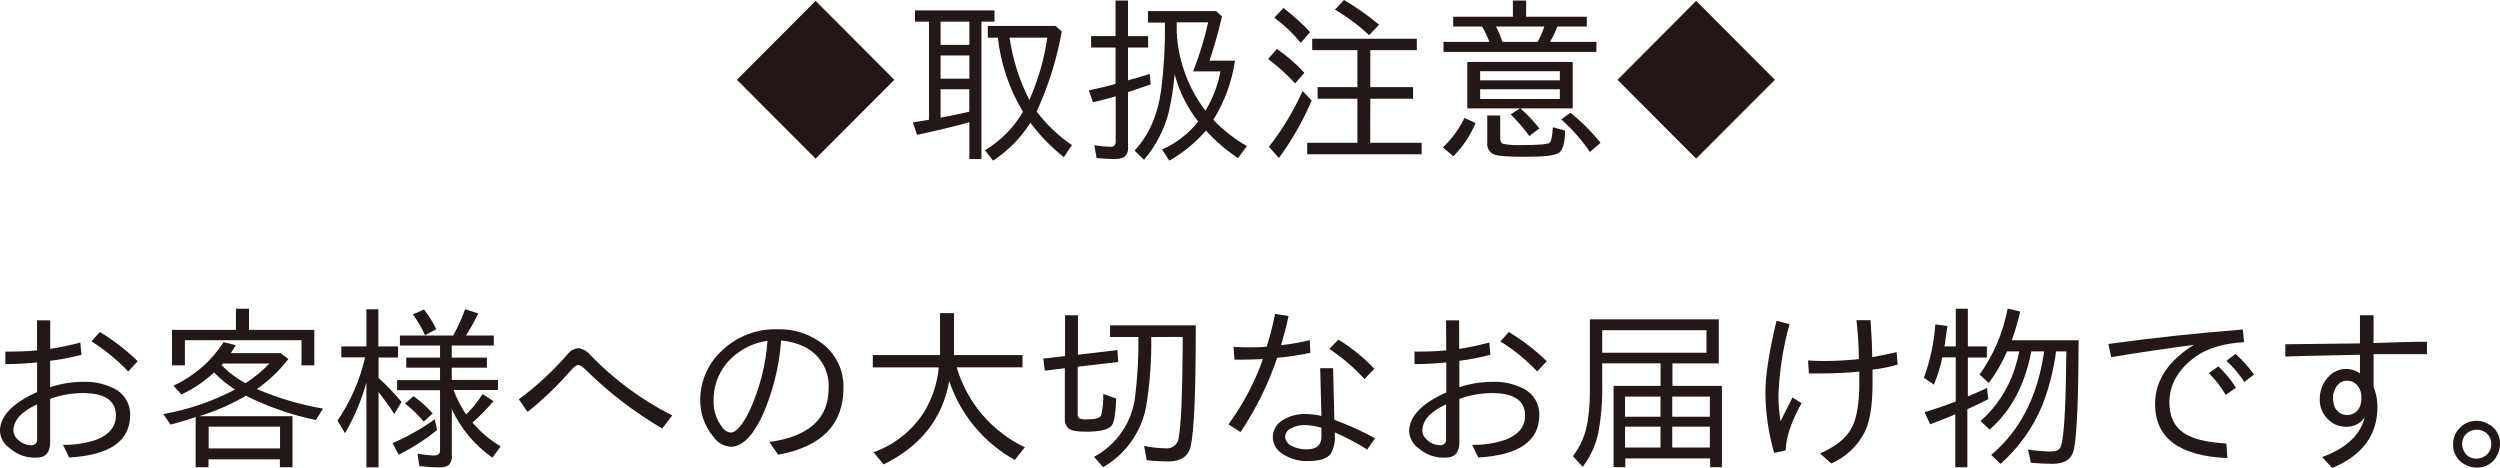
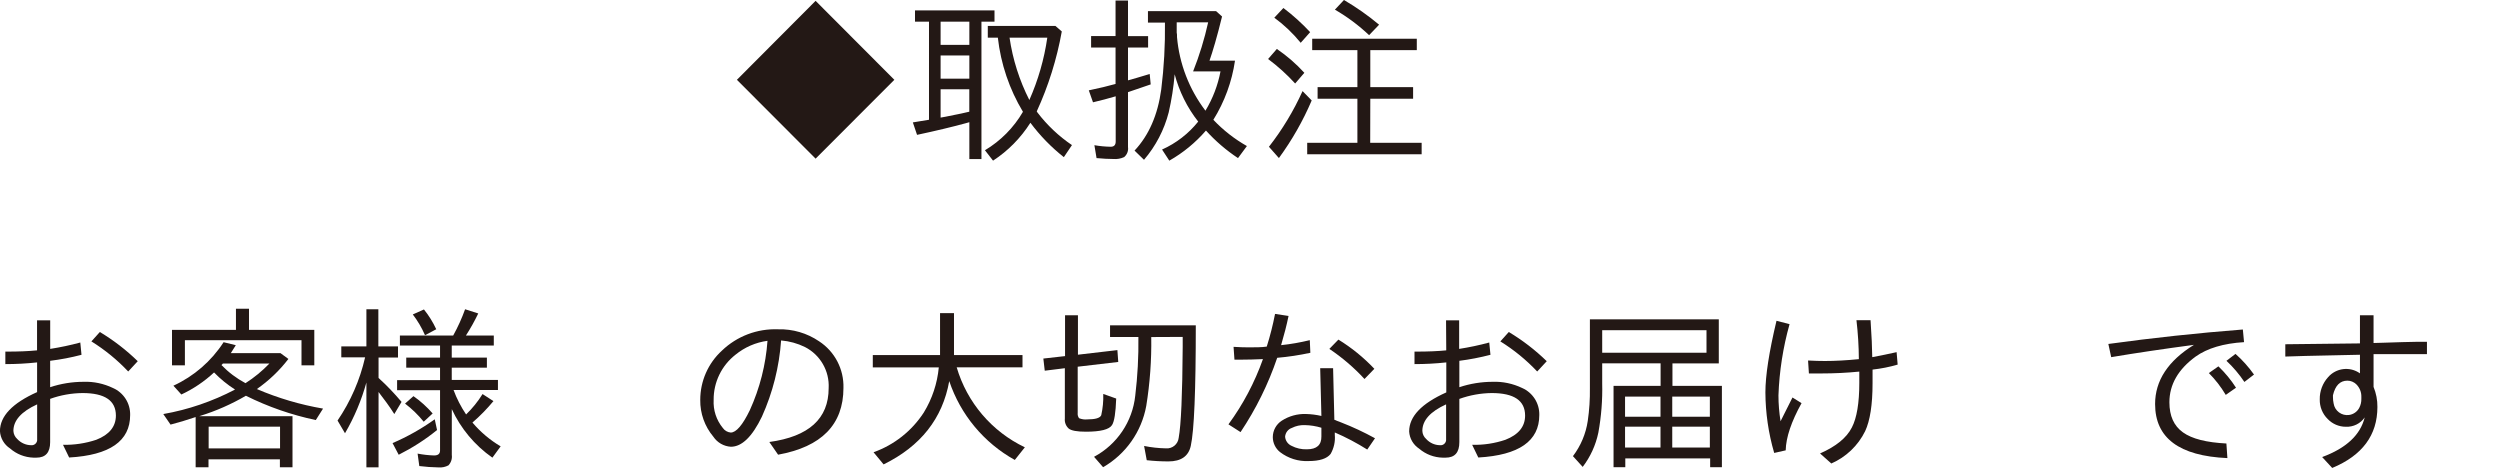
<svg xmlns="http://www.w3.org/2000/svg" id="_レイヤー_1" data-name="レイヤー_1" width="500" height="93.58" viewBox="0 0 500 93.58">
  <defs>
    <style>
      .cls-1 {
        fill: #231815;
      }
    </style>
  </defs>
  <path class="cls-1" d="M163.12.17l15.75,15.79-15.75,15.77-15.74-15.77L163.12.17Z" />
  <path class="cls-1" d="M196.29,4.34v27.47h-2.42v-7.37l-.74.21c-2.72.74-5.96,1.52-9.72,2.32l-.84-2.49,3.23-.53V4.34h-2.8v-2.26h15.9v2.26h-2.61ZM193.87,4.34h-5.75v4.64h5.75v-4.64ZM193.87,11.09h-5.75v4.65h5.75v-4.65ZM193.87,17.85h-5.75v5.67l1-.18c2.6-.52,4.18-.84,4.74-1v-4.49ZM207.36,22.29l.13.21c1.93,2.53,4.26,4.73,6.9,6.52l-1.62,2.41c-2.52-1.99-4.77-4.3-6.69-6.88-1.92,3.03-4.47,5.62-7.47,7.58l-1.62-2.08c3.14-1.88,5.76-4.52,7.6-7.69-2.72-4.53-4.43-9.58-5.02-14.83h-2.01v-2.35h13.52l1.28,1.11c-.99,5.52-2.67,10.9-5.01,15.99ZM205.87,20c1.76-3.97,2.97-8.17,3.59-12.47h-7.55c.63,4.34,1.97,8.56,3.96,12.47Z" />
  <path class="cls-1" d="M223.11,7.22V.1h2.49v7.12h4.02v2.29h-4.02v6.56c.87-.23,2.32-.66,4.34-1.27l.2,2.08c-1.13.4-2.51.87-4.13,1.41l-.41.14v10.98c.11.76-.19,1.52-.77,2.01-.67.31-1.41.44-2.15.38-.95,0-2.07-.06-3.37-.18l-.43-2.58c1.08.19,2.17.29,3.26.31.67,0,1-.35,1-1.05v-9.04c-1.47.44-3.01.84-4.54,1.2l-.84-2.39c2.08-.43,3.86-.86,5.35-1.28v-7.29h-4.89v-2.29h4.89ZM234.94,14.81c-.22,2.58-.62,5.15-1.2,7.67-.9,3.49-2.59,6.74-4.94,9.48l-1.89-1.84c2.86-3.05,4.65-7.13,5.34-12.24.55-4.43.8-8.9.74-13.36h-3.4v-2.3h13.62l1.2,1.08c-1,4.1-1.88,7.03-2.51,8.83h5.1c-.61,4.2-2.09,8.23-4.33,11.83,1.96,2.07,4.22,3.84,6.71,5.25l-1.78,2.41c-2.36-1.56-4.51-3.41-6.41-5.51-2.08,2.41-4.56,4.45-7.33,6.02l-1.45-2.22c2.82-1.26,5.3-3.18,7.23-5.59-2.21-2.81-3.81-6.05-4.72-9.51ZM235.35,6.56c.03.13.05.26.05.39,0,.15,0,.3,0,.45.46,5.35,2.44,10.47,5.69,14.74,1.46-2.42,2.48-5.08,3.01-7.86h-5.48c1.26-3.18,2.27-6.46,3.01-9.81h-6.29c0,.29,0,.77,0,1.45v.64Z" />
  <path class="cls-1" d="M259.03,16.7c-1.64-1.8-3.45-3.44-5.41-4.9l1.75-2.01c2.01,1.37,3.86,2.97,5.5,4.77l-1.84,2.14ZM253.79,29.35c2.68-3.43,4.93-7.17,6.72-11.13l1.83,1.87c-1.74,4.08-3.94,7.94-6.56,11.52l-1.99-2.25ZM260.14,8.56c-1.54-1.89-3.31-3.58-5.28-5.02l1.82-1.94c1.92,1.45,3.71,3.07,5.35,4.83l-1.89,2.13ZM274.05,28.56h10.28v2.29h-22.89v-2.29h10.04v-8.81h-7.96v-2.32h7.96v-7.4h-9.04v-2.28h20.92v2.28h-9.3v7.4h8.56v2.32h-8.56l-.02,8.81ZM273.82,7.03c-2.08-1.96-4.37-3.67-6.84-5.1l1.81-1.93c2.48,1.45,4.83,3.1,7.03,4.94l-2,2.09Z" />
-   <path class="cls-1" d="M288.58,29.48c1.78-1.69,3.24-3.68,4.31-5.88l2.22,1c-1.03,2.49-2.54,4.75-4.44,6.66l-2.09-1.78ZM305.22,3.35h12.14v1.95h-5.88c-.41,1.06-.9,2.09-1.48,3.07h9.28v2.01h-30.58v-2.01h9.17c-.4-1.06-.88-2.09-1.45-3.07h-5.78v-1.95h11.94V.1h2.65v3.25ZM304.06,21.67c1.4,1.21,2.67,2.56,3.81,4.02l-2.01,1.51c-1.12-1.55-2.37-2.99-3.73-4.32l1.86-1.2h-10.53v-9.3h21.08v9.3h-10.47ZM296.03,14.24v1.83h15.94v-1.83h-15.94ZM296.03,17.85v1.95h15.94v-1.95h-15.94ZM297.46,23.09h2.58v4.48c0,.67.19,1.07.57,1.2,1.27.23,2.57.31,3.87.24,3.3,0,5.12-.16,5.45-.47s.53-1.31.64-3.09l2.44.67c0,2.26-.4,3.7-1.1,4.34s-2.94.9-6.8.9c-3.47,0-5.57-.15-6.28-.46-.94-.38-1.51-1.35-1.38-2.36v-5.45ZM299.19,5.3c.51.99.95,2.02,1.31,3.07h7.03c.54-.98.99-2.01,1.35-3.07h-9.68ZM317.98,30.4c-1.62-2.41-3.55-4.59-5.73-6.51l1.84-1.35c2.22,1.78,4.24,3.8,6.02,6.02l-2.13,1.83Z" />
-   <path class="cls-1" d="M339.23.17l15.75,15.79-15.75,15.77-15.73-15.77L339.23.17Z" />
  <path class="cls-1" d="M7.43,64.07h2.61v5.71c2.03-.32,4.04-.74,6.02-1.28l.24,2.46c-2.06.54-4.15.94-6.27,1.2v5.28c2.16-.72,4.42-1.08,6.7-1.08,2.02-.07,4.02.36,5.84,1.23,2.15.93,3.52,3.08,3.46,5.42,0,5.2-4.07,8.03-12.2,8.49l-1.23-2.54c2.25.05,4.5-.29,6.64-1,2.62-1.02,3.93-2.64,3.94-4.84,0-3.01-2.22-4.51-6.66-4.51-2.21.02-4.41.41-6.49,1.16v8.66c0,2.07-.91,3.1-2.75,3.1-.08,0-.17,0-.25,0-.12.01-.23.01-.35,0-1.73-.06-3.38-.71-4.68-1.85-1.18-.77-1.92-2.05-2.01-3.45,0-2.99,2.48-5.6,7.43-7.81v-5.94c-2.11.23-4.23.34-6.35.34v-2.5h.39c2.26,0,4.24-.08,5.95-.25v-6.02ZM7.43,80.87c-3.17,1.45-4.75,3.22-4.75,5.31.03.62.31,1.21.77,1.62.71.77,1.7,1.22,2.74,1.24.6.08,1.16-.35,1.24-.95.01-.1.01-.21,0-.31v-6.91ZM25.64,74.3c-2.18-2.32-4.66-4.34-7.36-6.02l1.69-1.88c2.75,1.65,5.29,3.61,7.58,5.84l-1.91,2.06Z" />
  <path class="cls-1" d="M47.01,77.91c-1.53-.97-2.94-2.12-4.2-3.42-1.93,1.8-4.14,3.29-6.54,4.41l-1.59-1.76c4.11-1.89,7.59-4.91,10.04-8.7l2.44.6c-.52.85-.85,1.38-1,1.59h9.94l1.58,1.16c-1.78,2.32-3.91,4.35-6.31,6.02,4.25,1.82,8.69,3.13,13.24,3.91l-1.45,2.29c-4.85-1.02-9.54-2.65-13.98-4.86-2.88,1.68-5.94,3.03-9.12,4.02l-.2.07h18.64v10.21h-2.52v-1.59h-14.28v1.59h-2.57v-10.04c-1.83.62-3.5,1.12-5.02,1.51l-1.45-2.11c5-.88,9.82-2.53,14.32-4.89ZM49.81,65.97h13.05v7.09h-2.56v-5.02h-23.32v5.02h-2.58v-7.09h12.79v-4.23h2.61v4.23ZM41.73,85.34v4.34h14.28v-4.34h-14.28ZM49.09,76.64c1.75-1.12,3.36-2.44,4.8-3.94h-9.31c-.04.06-.08.12-.14.17l-.15.14c1.4,1.45,3.02,2.67,4.8,3.62Z" />
  <path class="cls-1" d="M73.29,76.47c-.99,3.56-2.43,6.99-4.29,10.18l-1.49-2.54c2.61-3.83,4.48-8.12,5.51-12.64h-4.76v-2.19h5.02v-7.43h2.39v7.43h3.93v2.22h-3.89v4.09c1.64,1.49,3.17,3.09,4.6,4.79l-1.45,2.43c-1-1.6-2.08-3.01-3.15-4.41v15.06h-2.43v-16.99ZM78.51,88.62c2.98-1.28,5.81-2.88,8.44-4.76l.46,2.15c-2.37,1.92-4.95,3.57-7.67,4.94l-1.23-2.33ZM90.36,81.77v9.22c.1.76-.14,1.52-.67,2.08-.62.33-1.31.47-2.01.41-1.28-.02-2.55-.11-3.82-.27l-.34-2.49c1.09.21,2.19.34,3.29.37.8,0,1.2-.32,1.2-1v-12.05h-8.59v-2.01h8.59v-2.5h-6.76v-2.01h6.76v-2.41h-8.03v-2.01h10.66c.93-1.68,1.73-3.44,2.38-5.25l2.63.84c-.73,1.52-1.55,2.99-2.46,4.41h5.57v2.01h-8.41v2.41h7.03v2.01h-7.03v2.46h9.24v2.01h-8.88c.64,1.72,1.48,3.36,2.51,4.89,1.26-1.22,2.37-2.59,3.29-4.08l2.18,1.41c-1.28,1.54-2.68,2.98-4.2,4.29,1.6,1.89,3.51,3.5,5.64,4.76l-1.65,2.26c-3.53-2.47-6.34-5.83-8.14-9.75ZM84.74,84.34c-1.1-1.35-2.35-2.57-3.73-3.62l1.68-1.49c1.42.99,2.7,2.16,3.84,3.46l-1.78,1.65ZM85,67.04c-.64-1.48-1.46-2.87-2.44-4.15l2.23-1c.98,1.22,1.8,2.54,2.46,3.96l-2.25,1.19Z" />
-   <path class="cls-1" d="M103.76,79.86c3.58-2.65,6.86-5.68,9.78-9.04.51-.67,1.28-1.1,2.12-1.19.96.14,1.83.65,2.44,1.41,4.73,4.9,10.26,8.98,16.35,12.05l-2.01,2.61c-5.51-3.23-10.6-7.13-15.16-11.6-.72-.73-1.28-1.1-1.65-1.1s-.84.38-1.52,1.15c-2.62,3-5.49,5.75-8.59,8.24l-1.76-2.53Z" />
  <path class="cls-1" d="M153.86,88.4c7.91-1.08,11.87-4.67,11.87-10.76.19-3.44-1.68-6.68-4.75-8.24-1.49-.73-3.1-1.17-4.76-1.31-.37,5.27-1.67,10.43-3.84,15.24-1.94,4.02-4.01,6.02-6.21,6.02-1.42-.09-2.71-.83-3.5-2.01-1.73-2.06-2.66-4.67-2.62-7.36,0-3.75,1.57-7.33,4.34-9.86,3.01-2.89,7.07-4.42,11.23-4.26,2.92-.08,5.79.76,8.2,2.4,3.14,2.05,4.98,5.59,4.87,9.34-.01,7.31-4.37,11.76-13.07,13.34l-1.76-2.55ZM153.5,68.16c-2.35.32-4.56,1.28-6.4,2.78-2.78,2.17-4.4,5.51-4.37,9.04-.11,2.04.54,4.04,1.84,5.62.36.52.94.85,1.57.91,1.1,0,2.39-1.5,3.83-4.48,1.99-4.38,3.19-9.08,3.53-13.88Z" />
  <path class="cls-1" d="M191.34,73.47c2.07,7.03,7.02,12.84,13.63,15.99l-2.01,2.53c-6.19-3.44-10.86-9.06-13.11-15.77-1.34,7.48-5.72,13.03-13.13,16.66l-2.01-2.43c4.13-1.47,7.65-4.26,10.04-7.93,1.68-2.74,2.71-5.83,3.01-9.04h-13.2v-2.47h13.45v-8.39h2.79v8.39h13.7v2.46h-13.17Z" />
  <path class="cls-1" d="M215.54,73.34v9.23c-.05.38.05.76.27,1.07.52.21,1.08.3,1.64.24,1.63,0,2.56-.28,2.8-.84.31-1.39.45-2.82.4-4.25l2.59.92c-.1,2.84-.38,4.62-.84,5.31-.56.88-2.3,1.32-5.21,1.32-1.78,0-2.93-.21-3.45-.63-.56-.51-.85-1.25-.77-2.01v-10.06l-4.02.5-.28-2.43,4.34-.49v-8.17h2.58v7.89l7.89-.92.17,2.37-8.1.95ZM230.25,67.42c.07,4.61-.26,9.22-1,13.77-.94,5.15-4.09,9.64-8.63,12.25l-1.81-2.08c4.6-2.46,7.69-7.04,8.24-12.23.47-3.89.68-7.81.63-11.73h-5.67v-2.34h17.15c0,13.04-.33,21.07-1,24.1-.45,2.08-1.95,3.12-4.47,3.12-1.45,0-2.9-.08-4.34-.24l-.53-2.85c1.44.29,2.9.45,4.37.48,1.28.11,2.42-.84,2.55-2.12.47-2.57.74-8.62.8-18.16v-2.01l-6.29.03Z" />
  <path class="cls-1" d="M246.73,69.37c1.15.07,2.14.1,2.96.1,1.4,0,2.62,0,3.66-.15.68-2.14,1.23-4.33,1.66-6.54l2.7.41c-.37,1.8-.87,3.75-1.49,5.84,1.94-.2,3.85-.54,5.74-1l.11,2.53c-2.19.47-4.4.81-6.63,1-1.78,5.25-4.25,10.25-7.33,14.86l-2.42-1.55c2.92-3.99,5.25-8.39,6.9-13.05-1.62.07-3.01.11-4.22.11h-1.48l-.18-2.57ZM264.05,73.64h2.57l.25,10.32c.1,0,.28.1.53.21s.39.14.84.32c2.32.9,4.58,1.96,6.76,3.16l-1.55,2.26c-2.07-1.3-4.24-2.45-6.49-3.42v.5c.12,1.32-.18,2.65-.84,3.8-.74.94-2.2,1.42-4.4,1.42-2.06.1-4.08-.54-5.71-1.79-.92-.73-1.45-1.84-1.45-3.01.01-1.32.68-2.55,1.79-3.27,1.44-.93,3.13-1.4,4.84-1.34,1.04.02,2.08.16,3.09.39l-.24-9.55ZM264.29,85.55c-1.09-.33-2.22-.51-3.35-.53-.89-.03-1.77.16-2.56.56-.77.26-1.3.96-1.36,1.77.07.79.55,1.48,1.28,1.81.95.5,2.02.74,3.09.7,1.95,0,2.92-.86,2.89-2.59v-1.72ZM272.9,75.8c-2.1-2.28-4.46-4.3-7.03-6.02l1.81-1.86c2.64,1.62,5.06,3.59,7.19,5.84l-1.97,2.04Z" />
  <path class="cls-1" d="M289.22,64.07h2.61v5.71c2.03-.32,4.04-.74,6.02-1.28l.24,2.46c-2.05.53-4.13.94-6.22,1.2v5.28c2.16-.72,4.41-1.08,6.69-1.08,2.02-.07,4.03.36,5.85,1.23,2.15.94,3.51,3.08,3.45,5.42,0,5.2-4.07,8.03-12.2,8.49l-1.23-2.54c2.25.06,4.5-.28,6.64-1,2.63-1.02,3.95-2.64,3.95-4.84,0-3.01-2.22-4.51-6.66-4.51-2.21.02-4.41.42-6.49,1.17v8.65c0,2.07-.91,3.1-2.75,3.1-.09,0-.17,0-.26,0-.11.01-.23.01-.34,0-1.72-.04-3.37-.67-4.68-1.79-1.18-.77-1.93-2.05-2.01-3.45,0-2.99,2.48-5.6,7.43-7.81v-6c-2.11.23-4.23.34-6.36.34v-2.5h.4c2.26,0,4.24-.08,5.95-.25l-.04-6.02ZM289.22,80.87c-3.17,1.45-4.75,3.21-4.75,5.31.02.62.3,1.21.77,1.62.7.77,1.69,1.22,2.73,1.24.61.08,1.17-.35,1.25-.96.01-.1.01-.2,0-.3v-6.91ZM307.44,74.3c-2.19-2.32-4.66-4.34-7.37-6.02l1.69-1.88c2.75,1.65,5.3,3.61,7.59,5.84l-1.91,2.06Z" />
  <path class="cls-1" d="M334.49,72.67v4.5h9.89v16.27h-2.35v-1.76h-16.97v1.76h-2.35v-16.27h9.41v-4.5h-11.68v4.02c.08,3.3-.18,6.59-.77,9.84-.52,2.49-1.59,4.83-3.13,6.85l-1.95-2.15c1.56-2.06,2.58-4.47,2.96-7.03.32-2.18.46-4.38.43-6.58v-13.75h25.78v8.81h-9.28ZM341.3,66.04h-20.86v4.51h20.86v-4.51ZM332.1,79.32h-7.09v4.02h7.09v-4.02ZM332.1,85.34h-7.09v4.17h7.09v-4.17ZM334.45,79.32v4.02h7.52v-4.02h-7.52ZM334.45,85.34v4.17h7.52v-4.17h-7.52Z" />
  <path class="cls-1" d="M358.5,79.5l1.81,1.13c-2.05,3.7-3.11,6.85-3.17,9.44l-2.3.52c-1.15-3.93-1.74-8.01-1.76-12.11,0-3.35.74-8.12,2.22-14.32l2.61.67c-1.3,4.64-2.05,9.43-2.22,14.25,0,1.73.15,3.46.42,5.17l2.39-4.76ZM361.61,72.1c1.23.07,2.36.1,3.37.1,2.01,0,4.27-.12,6.79-.37-.01-2.6-.18-5.21-.48-7.79h2.82c.21,3.09.32,5.56.34,7.39,1.74-.32,3.36-.66,4.87-1l.21,2.49c-1.64.48-3.32.81-5.02,1v2.71c0,4.31-.5,7.52-1.49,9.62-1.42,2.88-3.81,5.16-6.76,6.45l-2.25-2.01c3.19-1.4,5.32-3.13,6.37-5.21.98-1.9,1.48-4.87,1.48-8.91v-2.25c-2.52.25-5.05.37-7.58.37h-2.5l-.17-2.59Z" />
-   <path class="cls-1" d="M388.9,69.28h2.26v-7.53h2.41v7.53h3.81v2.22h-3.81v7.79c1.81-.77,3.08-1.34,3.84-1.71l.24,2.26c-1.58.81-3.01,1.47-4.18,2.01v11.6h-2.41v-10.59c-1.43.6-3.1,1.27-5.02,2.01l-1.13-2.42c2.21-.68,4.3-1.4,6.24-2.16v-8.82h-2.68c-.38,1.87-.95,3.69-1.69,5.45l-2.01-1.37c1.27-3.43,2.04-7.02,2.29-10.67l2.42.32c-.24,1.7-.43,3.07-.58,4.08ZM408.85,70.28h-2.59l-.07.36c-1.31,6.53-4.06,11.62-8.27,15.27l-1.81-1.69c3.1-2.76,5.43-6.28,6.76-10.22.4-1.22.73-2.47,1-3.72h-2.45c-.98,2.23-2.2,4.35-3.65,6.31l-1.86-1.67c2.82-3.94,4.73-8.45,5.62-13.21l2.51.6c-.45,1.95-1.01,3.87-1.69,5.75h13.38c-.04,11.38-.34,18.61-.91,21.69-.39,2.01-1.81,3.01-4.27,3.01-1.49,0-2.94-.07-4.37-.21l-.57-2.65c1.48.24,2.97.38,4.47.41,1.07,0,1.73-.28,2.01-.84.67-1.45,1.05-7.25,1.15-17.4l.05-1.79h-2.08c-.48,3.7-1.4,7.33-2.75,10.81-1.87,4.47-4.72,8.46-8.34,11.68l-1.88-1.79c5.72-4.8,9.23-11.58,10.53-20.34l.07-.36Z" />
  <path class="cls-1" d="M421.68,68.79c8.8-1.21,17.76-2.18,26.89-2.89l.24,2.53c-4.12.25-7.35,1.22-9.69,2.89-3.49,2.55-5.24,5.6-5.24,9.14,0,2.73.9,4.73,2.72,6.02,1.82,1.3,4.68,2.01,8.68,2.22l.2,2.92c-9.64-.42-14.46-4.03-14.46-10.81,0-4.69,2.59-8.63,7.77-11.84-6.02.8-11.54,1.62-16.55,2.46l-.57-2.64ZM445.15,78.98c-.94-1.59-2.08-3.06-3.38-4.37l1.91-1.34c1.34,1.28,2.52,2.71,3.52,4.27l-2.05,1.44ZM448.88,76.39c-1.03-1.54-2.24-2.96-3.59-4.23l1.81-1.38c1.39,1.23,2.63,2.62,3.7,4.13l-1.92,1.48Z" />
  <path class="cls-1" d="M471.99,63.05h2.72v5.55l2.11-.06c2.72-.1,4.91-.15,6.56-.18h2.01v2.46h-10.68v6.56c.52,1.27.79,2.64.77,4.02,0,5.62-3.01,9.69-9.04,12.19l-2.01-2.18c4.8-1.77,7.64-4.41,8.51-7.93-.85,1.24-2.28,1.94-3.78,1.87-1.37,0-2.68-.56-3.62-1.55-1.05-1.03-1.62-2.45-1.59-3.92-.03-1.64.56-3.22,1.66-4.44,1.61-1.86,4.37-2.2,6.38-.77v-3.72l-3.3.07c-6.32.13-10.19.22-11.63.29v-2.46c3.41-.05,8.39-.1,14.93-.17v-5.62ZM472.27,79.72v-.34c.03-.94-.34-1.85-1-2.51-.48-.47-1.12-.74-1.79-.74-1.47,0-2.43.97-2.89,2.92v.36c0,.42.04.84.13,1.26.22,1.5,1.61,2.54,3.11,2.32.85-.12,1.59-.64,2-1.38.31-.58.46-1.22.44-1.88h0Z" />
-   <path class="cls-1" d="M495.35,84.16c.77,0,1.52.2,2.19.57,1.57.75,2.54,2.37,2.46,4.11,0,.74-.18,1.47-.53,2.12-.73,1.62-2.37,2.63-4.15,2.56-.78,0-1.55-.19-2.24-.57-1.58-.76-2.55-2.4-2.46-4.15,0-1.26.52-2.47,1.45-3.33.87-.87,2.06-1.34,3.28-1.31ZM495.35,85.94c-.74,0-1.45.26-2.01.74-.6.55-.93,1.33-.91,2.15,0,.43.1.85.28,1.23.43,1.06,1.49,1.73,2.63,1.66.54,0,1.06-.15,1.52-.43.89-.49,1.43-1.44,1.38-2.46.06-1.11-.57-2.15-1.59-2.61-.42-.19-.87-.29-1.33-.28h.03Z" />
</svg>